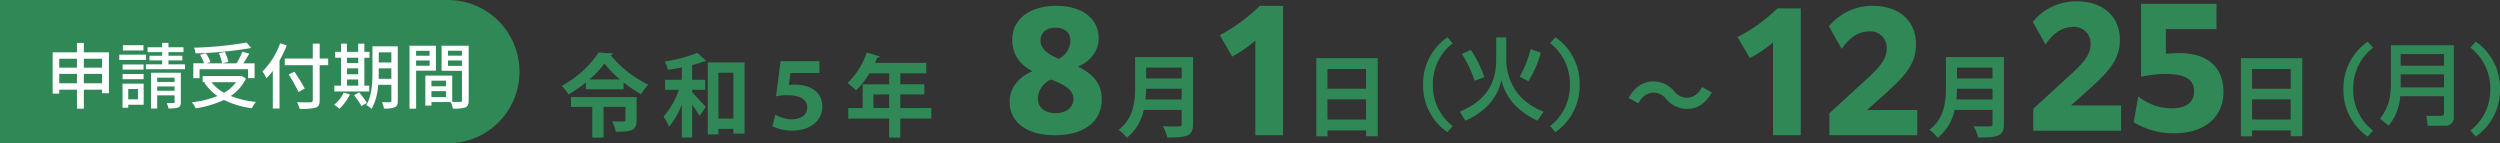
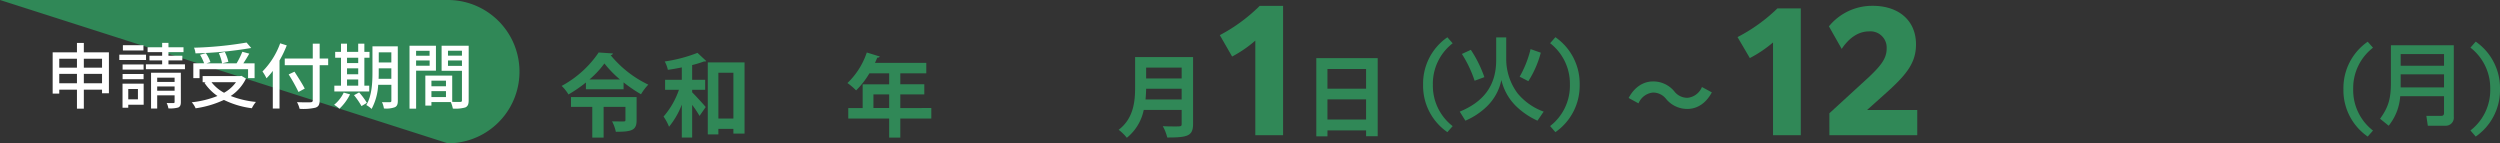
<svg xmlns="http://www.w3.org/2000/svg" width="558.24" height="32" viewBox="0 0 558.24 32">
  <rect x="0" y="0" width="558.24" height="32" fill="#333333" stroke="none" />
  <g transform="translate(0 -0.188)">
    <path d="M74.3,215.847a31.073,31.073,0,0,1-3.892,2.67,9.453,9.453,0,0,0-1.525-1.909,23.418,23.418,0,0,0,8.267-7.464l3.192.221a.579.579,0,0,1-.522.381,24.541,24.541,0,0,0,8.408,6.581,11.533,11.533,0,0,0-1.626,2.148,32.388,32.388,0,0,1-3.892-2.65v1.526H74.3ZM85.615,219.1v5.2c0,2.228-1.1,2.549-4.636,2.549a8.793,8.793,0,0,0-.843-2.328c.5.02,1.064.02,1.525.02h1.024c.341,0,.441-.06.441-.3v-2.95H78.25v6.863H75.721v-6.863H70.966V219.1ZM81.9,215.166a24.006,24.006,0,0,1-3.472-3.571,20.838,20.838,0,0,1-3.332,3.571Z" transform="translate(56.534 -197.237)" fill="#308857" />
    <path d="M86.64,212.444c-1.042.221-2.107.4-3.109.542a7.309,7.309,0,0,0-.7-1.865,32.887,32.887,0,0,0,7.306-1.927L92.1,211.02c-.1.1-.219.1-.522.1a22.71,22.71,0,0,1-2.629.8v3.292h2.91v2.228h-2.91V218c.843.843,2.61,2.77,3.031,3.292L90.6,223.277a23.78,23.78,0,0,0-1.646-2.467v7.29H86.64v-7.346a17.646,17.646,0,0,1-2.85,4.938,11.137,11.137,0,0,0-1.224-2.27A18.062,18.062,0,0,0,86,217.442H82.907v-2.228H86.64Zm5.8-1.124h8.209v15.913h-2.49v-1.062h-3.35V227.4h-2.37Zm2.369,12.543H98.16V213.629H94.808Z" transform="translate(65.604 -197.205)" fill="#308857" />
-     <path d="M99.006,210.316h8.689v2.629h-6.461l-.382,2.689a12.265,12.265,0,0,1,1.265-.082c2.91,0,6.22,1.126,6.22,5,0,2.81-2.467,5.257-6.662,5.257a9.867,9.867,0,0,1-4.494-.983l.662-2.549a7.986,7.986,0,0,0,3.733,1.024c1.586,0,3.39-.783,3.39-2.61,0-1.6-1.182-2.788-4.554-2.788A8.68,8.68,0,0,0,98,218.18Z" transform="translate(75.288 -196.461)" fill="#308857" />
    <path d="M125.987,221.547V223.9h-6.923v4.253h-2.489V223.9h-9.13v-2.348h3.211v-5.3h5.919V213.8h-4.414a18.37,18.37,0,0,1-2.97,3.813,14.164,14.164,0,0,0-1.927-1.646,16.823,16.823,0,0,0,4.315-6.822l2.91.9a.544.544,0,0,1-.562.239c-.16.4-.341.783-.52,1.184h11.457V213.8h-5.8v2.447h5.357V218.5h-5.357v3.051Zm-12.924,0h3.512V218.5h-3.512Z" transform="translate(81.971 -197.237)" fill="#308857" />
    <path d="M160.3,209.76v14.951c0,2.689-1.264,3.011-5.76,3.011a10.077,10.077,0,0,0-1-2.531c.943.06,2.007.06,2.748.06,1.325,0,1.465,0,1.465-.58V221.56h-8.468a10.726,10.726,0,0,1-3.773,6.222A10.159,10.159,0,0,0,143.687,226c3.394-2.59,3.673-6.463,3.673-9.574V209.76Zm-10.475,7.065c-.02.762-.06,1.565-.141,2.408h8.067v-2.408Zm7.926-4.717h-7.928v2.429h7.928Z" transform="translate(106.107 -196.829)" fill="#308857" />
    <path d="M170.23,209.9h13.707v17.44h-2.589v-1.3h-8.629v1.325H170.23Zm11.118,2.428h-8.629v4.4h8.629Zm-8.629,11.28h8.629v-4.5h-8.629Z" transform="translate(123.696 -196.733)" fill="#308857" />
    <path d="M230.756,215.479c-1.345,2.489-3.31,3.693-5.459,3.693a6.073,6.073,0,0,1-4.735-2.206,3.7,3.7,0,0,0-2.991-1.447,3.923,3.923,0,0,0-3.191,2.409l-2.206-1.2c1.343-2.489,3.31-3.694,5.457-3.694a6.075,6.075,0,0,1,4.737,2.208,3.668,3.668,0,0,0,2.989,1.447,3.919,3.919,0,0,0,3.191-2.409Z" transform="translate(151.491 -194.662)" fill="#308857" />
-     <path d="M269.2,209.76v14.951c0,2.689-1.265,3.011-5.759,3.011a10.08,10.08,0,0,0-1-2.531c.944.06,2.007.06,2.75.06,1.325,0,1.465,0,1.465-.58V221.56h-8.468a10.729,10.729,0,0,1-3.774,6.222A10.15,10.15,0,0,0,252.579,226c3.392-2.59,3.673-6.463,3.673-9.574V209.76Zm-10.476,7.065c-.02.762-.06,1.565-.14,2.408h8.067v-2.408Zm7.928-4.717h-7.926v2.429h7.926Z" transform="translate(178.266 -196.829)" fill="#308857" />
-     <path d="M292.6,209.9h13.707v17.44H303.72v-1.3h-8.629v1.325H292.6Zm11.118,2.428H295.09v4.4h8.628Zm-8.629,11.28h8.628v-4.5h-8.628Z" transform="translate(207.789 -196.733)" fill="#308857" />
    <g transform="translate(0 0.188)">
-       <path d="M0,0H100a16,16,0,0,1,0,32H0Z" fill="#308857" />
+       <path d="M0,0H100a16,16,0,0,1,0,32Z" fill="#308857" />
      <path d="M8.72-4.4V-6.512h4.064V-4.4Zm-5.488,0V-6.512H7.184V-4.4ZM7.184-9.888v2H3.232v-2Zm5.6,0v2H8.72v-2ZM8.72-11.312v-2.1H7.184v2.1H1.76V-2.1H3.232v-.88H7.184V1.26H8.72V-2.98h4.064v.8H14.32v-9.136ZM22.032-12.9H17.44v1.168h4.592Zm.576,2.112H16.64V-9.6h5.968Zm-.544,2.176H17.376V-7.46h4.688Zm-4.688,3.3h4.688V-6.48H17.376ZM20.8-3.12v2.3H18.64v-2.3Zm1.28-1.2H17.36V1.056h1.28V.384h3.44ZM25.1-2.736V-3.7h3.888v.96Zm3.888-2.928v.96H25.1v-.96ZM30.38-6.752H23.728V1.232H25.1V-1.712h3.888V-.24c0,.192-.064.24-.272.256-.192,0-.848.016-1.5-.016A4.2,4.2,0,0,1,27.6,1.2a6.642,6.642,0,0,0,2.192-.192c.448-.208.592-.56.592-1.232ZM27.616-8.64v-.88h3.1v-1.04h-3.1v-.8h3.36v-1.088h-3.36v-.976H26.208v.976H22.96v1.088h3.248v.8H23.376v1.04h2.832v.88H22.576v1.088H31.3V-8.64Zm17.44-4.86a82.257,82.257,0,0,1-11.728,1.152,4.2,4.2,0,0,1,.32,1.264,86.49,86.49,0,0,0,12.448-1.2ZM34.56-7.552H45.392v2h1.456V-8.864H44.336c.448-.64.912-1.44,1.328-2.16l-1.552-.416a17.537,17.537,0,0,1-1.28,2.576H39.648L40.992-9.2a9.081,9.081,0,0,0-.8-2.208l-1.328.288a9.122,9.122,0,0,1,.72,2.256H36.128l.864-.272a8.478,8.478,0,0,0-1.024-2l-1.3.368a10.83,10.83,0,0,1,.912,1.9H33.168v3.312H34.56ZM42.688-4.64a8.052,8.052,0,0,1-2.656,2.352,8.849,8.849,0,0,1-2.8-2.352ZM43.92-6.064l-.272.048h-8.4V-4.64h.688l-.288.128A10.845,10.845,0,0,0,38.56-1.568,21.739,21.739,0,0,1,32.816-.16a4.691,4.691,0,0,1,.864,1.344A22.369,22.369,0,0,0,40-.688a19.691,19.691,0,0,0,6.24,1.856A6.444,6.444,0,0,1,47.152-.24,21.086,21.086,0,0,1,41.52-1.568a9.783,9.783,0,0,0,3.408-3.888Zm8.64-7.264A17.313,17.313,0,0,1,48.608-7.04a10.168,10.168,0,0,1,.9,1.52,14.582,14.582,0,0,0,1.408-1.648v8.4h1.5V-9.488a25.089,25.089,0,0,0,1.616-3.376ZM63.28-9.936h-1.9v-3.312H59.84v3.312H53.584v1.488H59.84V-.64c0,.352-.144.464-.512.48-.384.016-1.712.032-3.008-.032A6.083,6.083,0,0,1,56.9,1.3a12.038,12.038,0,0,0,3.536-.256c.672-.224.944-.64.944-1.68V-8.448h1.9Zm-5.232,6.72c-.48-.96-1.52-2.576-2.288-3.776l-1.3.608a39.812,39.812,0,0,1,2.192,3.92Zm9.44-2.032h2.5v1.376h-2.5Zm2.5-4.864v1.2h-2.5v-1.2Zm-2.5,2.368h2.5v1.328h-2.5Zm4.96,3.872H71.36v-6.24h1.152v-1.3H71.36v-1.84H69.984v1.84h-2.5v-1.84h-1.34v1.84h-1.3v1.3h1.3v6.24H64.656v1.3h7.792Zm-5.7,1.552A7.9,7.9,0,0,1,64.608.4a7.586,7.586,0,0,1,1.184.88A11.189,11.189,0,0,0,68.16-1.936Zm2.3.576A16.556,16.556,0,0,1,70.72.688l1.2-.72a15.276,15.276,0,0,0-1.728-2.336Zm5.488-3.664c.032-.512.032-1.024.032-1.488v-.848h2.816v2.336Zm2.848-5.9v2.256H74.576v-2.256Zm1.44-1.344H73.168V-6.9c0,2.288-.112,5.28-1.376,7.36a5.229,5.229,0,0,1,1.184.864,12.719,12.719,0,0,0,1.472-5.392h2.944V-.512c0,.256-.1.32-.336.336-.208,0-1.008.016-1.76-.016a5.1,5.1,0,0,1,.432,1.408A5.557,5.557,0,0,0,78.16.944c.5-.224.672-.656.672-1.44Zm7.1.992v1.1H82.912v-1.1ZM82.912-8.32V-9.5h3.024v1.18Zm4.432,1.1v-5.568h-5.9V1.264h1.472v-8.48Zm2.688-1.072V-9.5h3.12v1.216Zm3.12-3.376v1.1h-3.12v-1.1ZM86.336-1.328V-2.656h3.248v1.328Zm3.248-3.664v1.248H86.336V-4.992Zm5.072-7.792H88.608v5.6h4.544V-.608c0,.272-.08.352-.368.368-.256,0-1.024.016-1.808-.016V-6.112h-6v6.7h1.36v-.8h4.32a6.665,6.665,0,0,1,.464,1.456A8.1,8.1,0,0,0,93.9.992c.576-.256.752-.736.752-1.584Z" transform="translate(10 23)" fill="#fff" />
    </g>
    <path d="M10.678,3.418h6.2v-28.89H11.664a37.209,37.209,0,0,1-8.912,6.54L5.5-14.153a27.157,27.157,0,0,0,5.178-3.557Z" transform="translate(269.628 26.966)" fill="#308857" />
-     <path d="M11.2,2.81c6.271,0,10.487-2.81,10.487-8.054,0-3.838-2.467-5.895-5.312-7.265,3.05-1.3,4.627-3.735,4.627-6.34,0-4.01-3.221-7.231-9.493-7.231-5.415,0-9.8,2.6-9.8,7.574,0,3.633,1.988,5.655,4.489,7.025C3.108-10.144,1.12-7.78,1.12-4.627,1.12-.069,4.958,2.81,11.2,2.81ZM8.008-18.335c0-1.714,1.268-2.879,3.359-2.879,1.988,0,3.324,1.028,3.324,3.016a4.564,4.564,0,0,1-2.639,3.941C9.756-15.251,8.008-16.416,8.008-18.335ZM7.426-5.415A4.793,4.793,0,0,1,10.373-9.63c2.707,1.062,5,2.159,5,4.318,0,1.679-1.337,3.187-3.975,3.187C8.968-2.125,7.426-3.359,7.426-5.415Z" transform="translate(224.329 27.574)" fill="#308857" />
    <path d="M10.678,2.9h6.2V-25.42H11.664a37.178,37.178,0,0,1-8.912,6.411L5.5-14.324a27.183,27.183,0,0,0,5.178-3.487Zm12.584,0H42.884V-2.734h-11.2l4.368-3.91c4.544-4.086,6.552-6.693,6.552-10.744,0-5.355-3.91-8.6-9.652-8.6a12.463,12.463,0,0,0-9.793,4.58l2.853,5.037c1.62-2.431,3.7-3.91,6.13-3.91a3.625,3.625,0,0,1,3.91,3.84c0,2.184-1.268,3.8-3.945,6.341l-8.842,8.1Z" transform="translate(385.231 27.478)" fill="#308857" />
-     <path d="M1.77,2.9H21.391V-2.734h-11.2l4.368-3.91c4.544-4.086,6.552-6.693,6.552-10.744,0-5.355-3.91-8.6-9.652-8.6A12.463,12.463,0,0,0,1.664-21.4l2.853,5.037c1.62-2.431,3.7-3.91,6.13-3.91a3.625,3.625,0,0,1,3.91,3.84c0,2.184-1.268,3.8-3.945,6.341L1.77-1.994ZM24.2,1a17,17,0,0,0,9.124,2.466c6.658,0,10.92-3.593,10.92-9.229,0-5.707-3.769-8.666-9.828-8.666-.986,0-2.043.07-3.03.141v-5.5H42.69V-25.42H25.851V-9.145a25.9,25.9,0,0,1,5.319-.634c4.72,0,6.517,1.3,6.517,3.945,0,2.431-1.867,3.734-4.967,3.734a11.991,11.991,0,0,1-7.5-2.642Z" transform="translate(452.246 26.478)" fill="#308857" />
    <path d="M7.06,4.18,8.24,2.84A11.393,11.393,0,0,1,3.82-6.4a11.4,11.4,0,0,1,4.42-9.26L7.06-17A12.564,12.564,0,0,0,1.64-6.4,12.553,12.553,0,0,0,7.06,4.18Zm10.9-21.16v5.08c0,5.78-2.92,9.36-8.14,11.5l1.26,2.02a15.82,15.82,0,0,0,4.8-3.18,11.5,11.5,0,0,0,3.24-5.9,11.984,11.984,0,0,0,3.26,5.82,16.71,16.71,0,0,0,4.8,3.26L28.56-.4a13.532,13.532,0,0,1-5.82-4.08,12.843,12.843,0,0,1-2.54-7.36v-5.14Zm7.68,2.62A23.708,23.708,0,0,1,23.2-8.2l1.94,1a22.29,22.29,0,0,0,2.78-6.36ZM10.3-13.28A26.487,26.487,0,0,1,13.14-7.3l2.18-.8a27.091,27.091,0,0,0-3.02-6.1Zm20.88-3.74L30-15.68a11.432,11.432,0,0,1,4.42,9.26A11.365,11.365,0,0,1,30,2.82l1.18,1.36A12.616,12.616,0,0,0,36.6-6.42,12.616,12.616,0,0,0,31.18-17.02Z" transform="translate(316.134 25.514)" fill="#308857" />
    <path d="M7.06,4.18,8.24,2.84A11.393,11.393,0,0,1,3.82-6.4a11.4,11.4,0,0,1,4.42-9.26L7.06-17A12.564,12.564,0,0,0,1.64-6.4,12.553,12.553,0,0,0,7.06,4.18ZM26.28-16.2H12.24v8.28c0,3.36-.42,5.38-2.42,8.12l1.92,1.56a11.8,11.8,0,0,0,2.58-6.6H24.1V-1.1c0,.44-.18.66-.64.66h-3.3l.32,2.2h3.9a1.794,1.794,0,0,0,1.9-2ZM14.42-14.24H24.1v2.6H14.42Zm0,4.52H24.1V-6.8H14.42Zm16.76-7.3L30-15.68a11.432,11.432,0,0,1,4.42,9.26A11.365,11.365,0,0,1,30,2.82l1.18,1.36A12.616,12.616,0,0,0,36.6-6.42,12.616,12.616,0,0,0,31.18-17.02Z" transform="translate(521.64 26.502)" fill="#308857" />
  </g>
</svg>